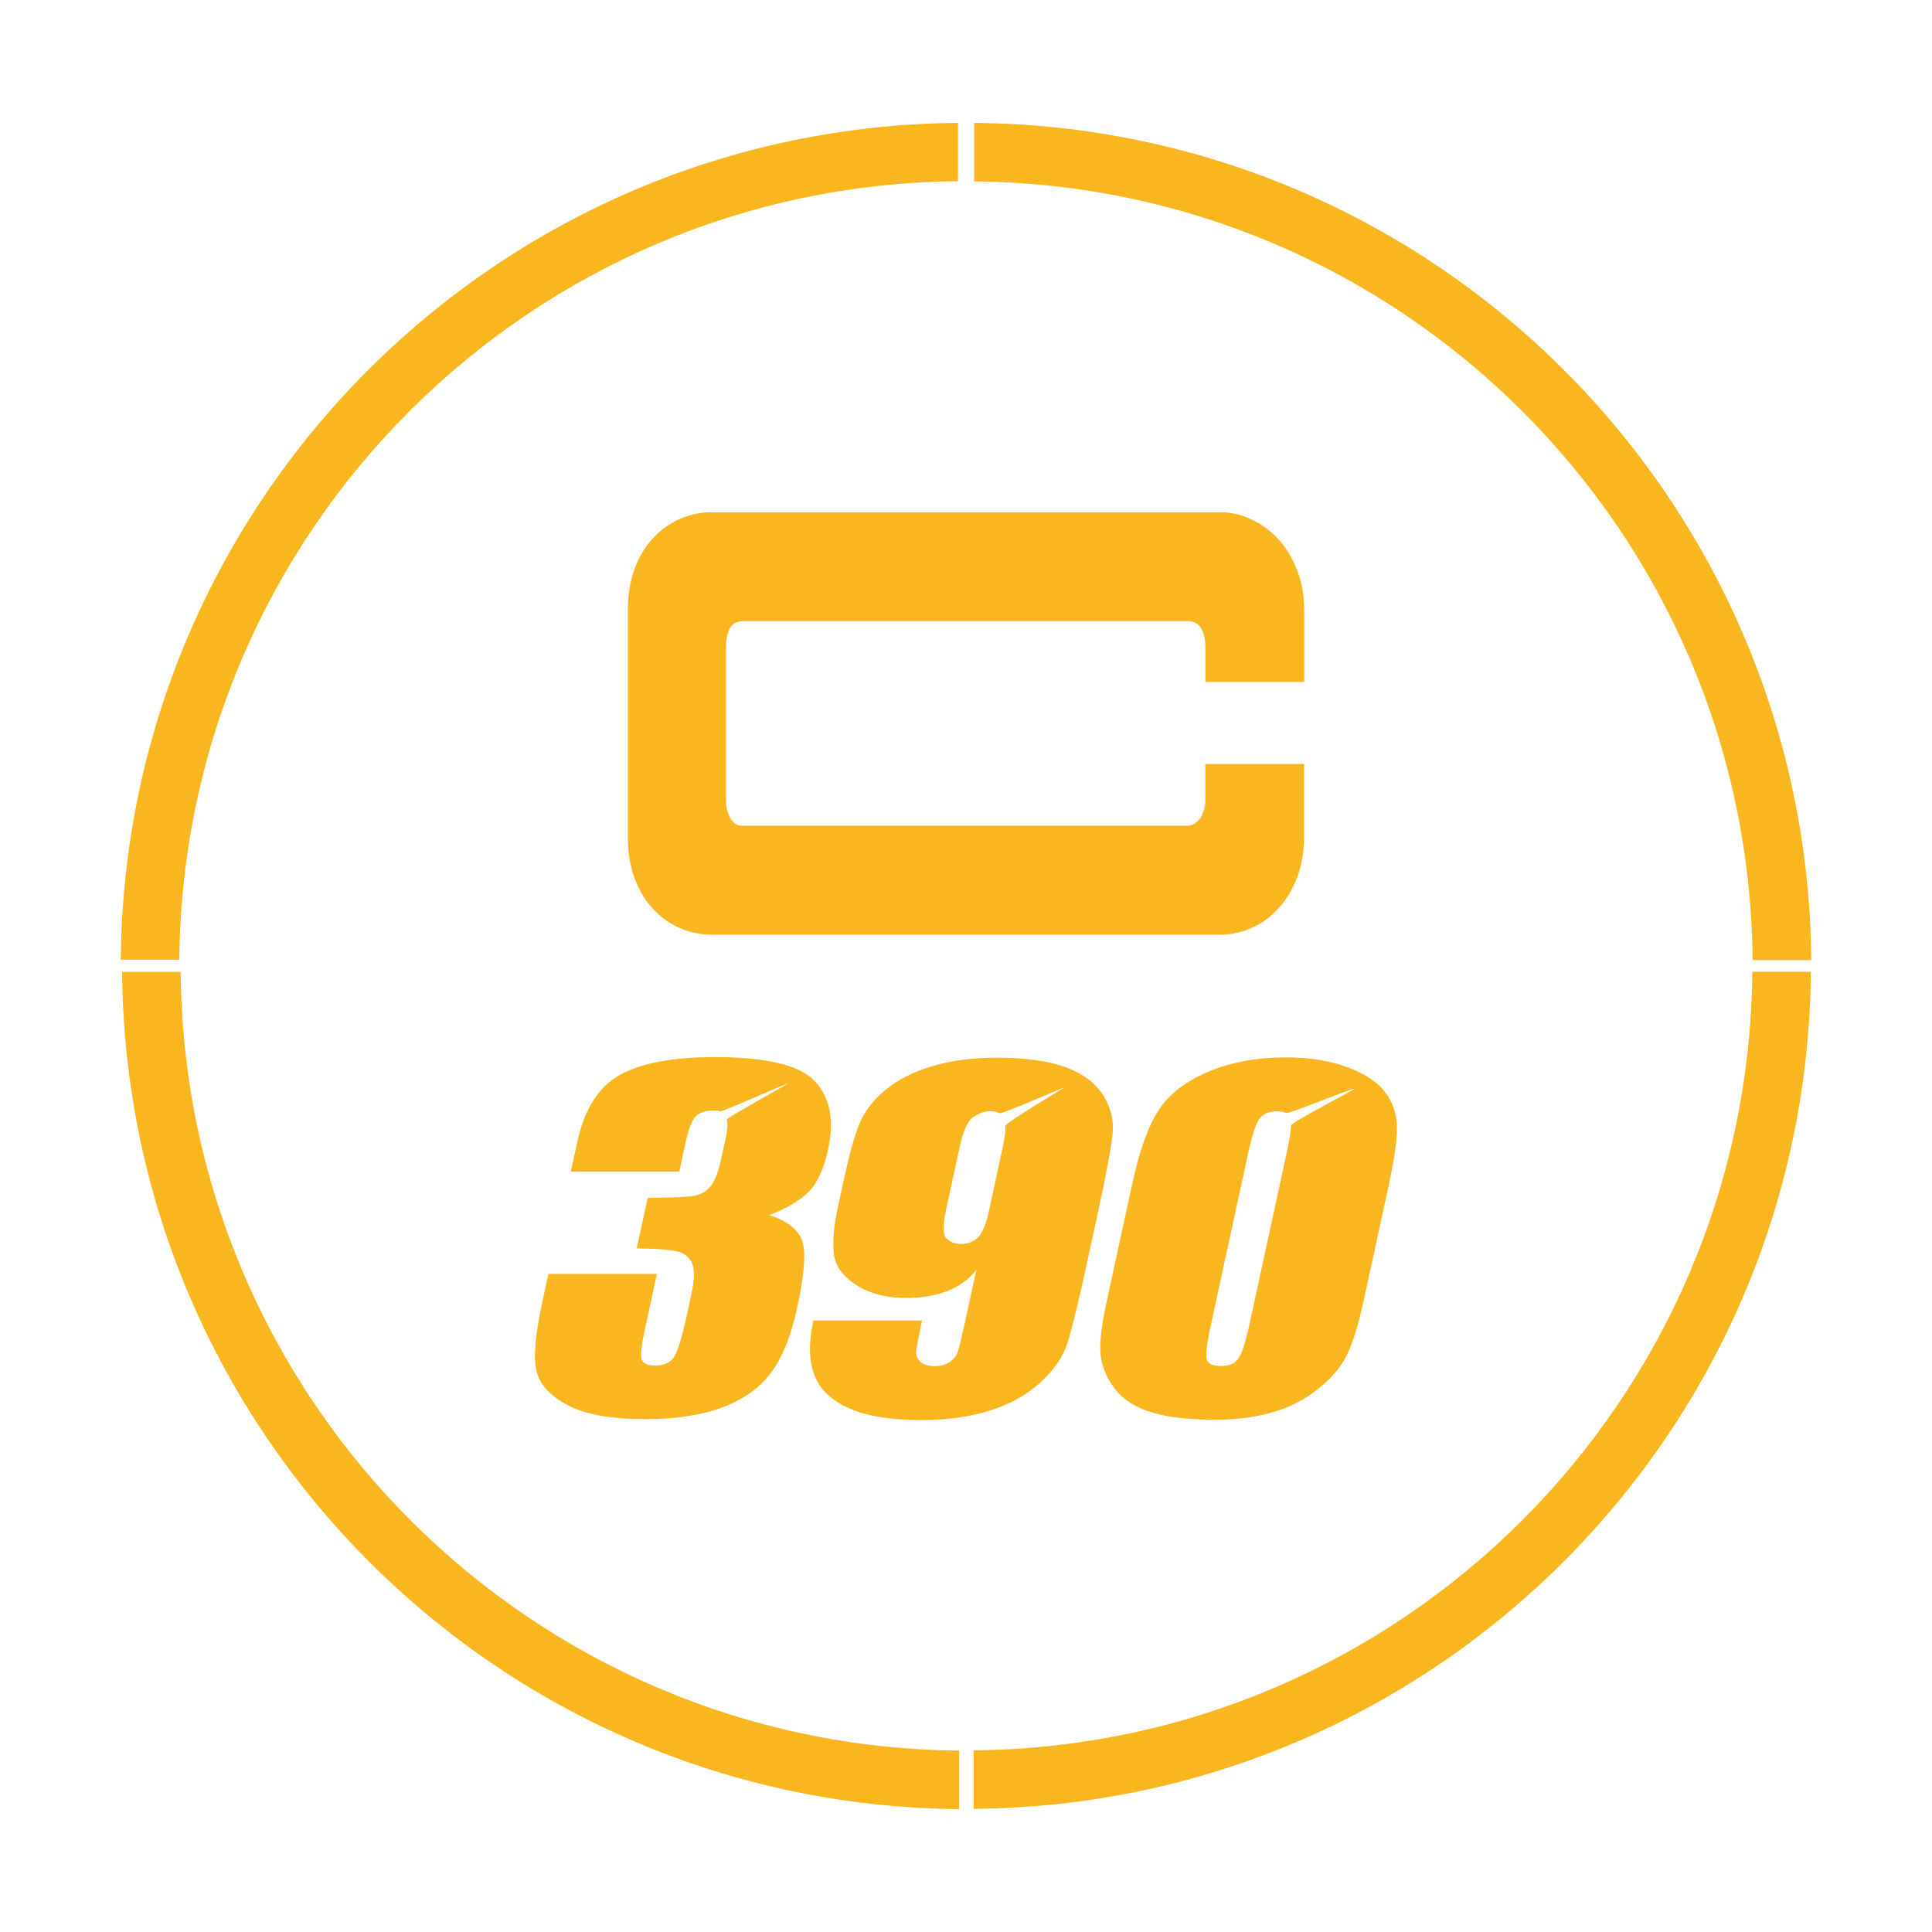
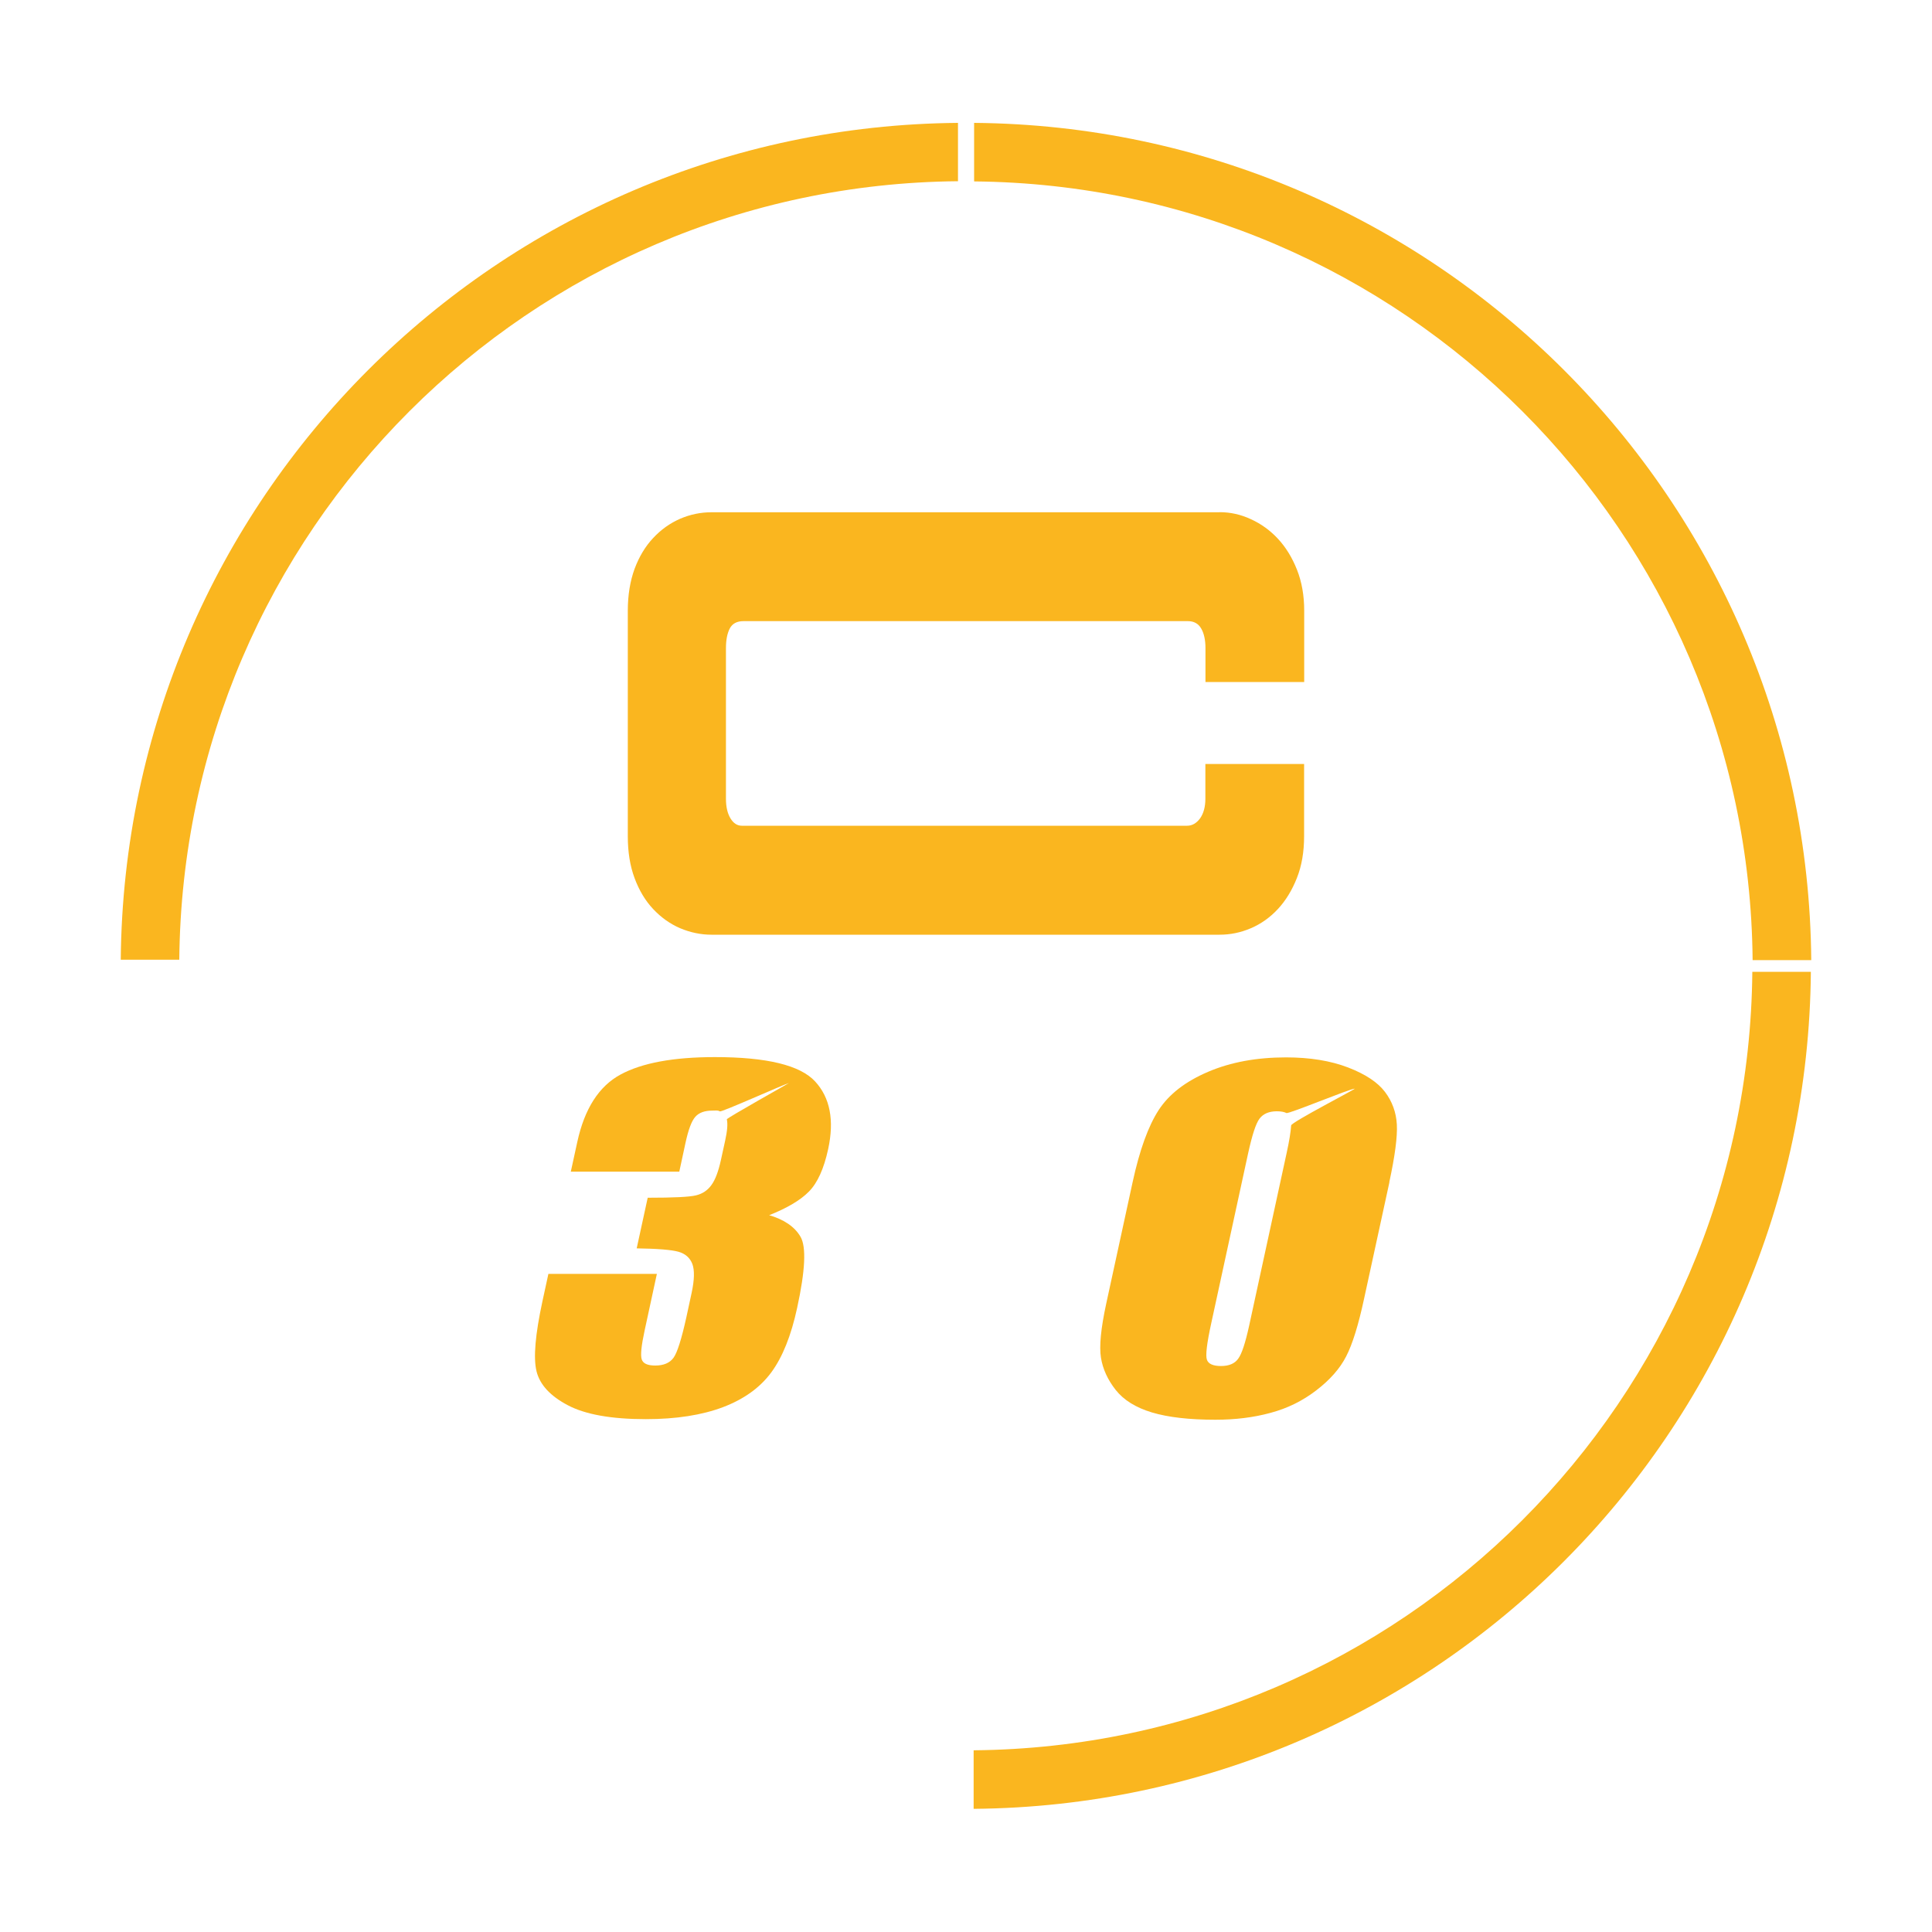
<svg xmlns="http://www.w3.org/2000/svg" id="icons2" viewBox="0 0 200 200">
  <defs>
    <style>.cls-1{fill:#fab61f;stroke-width:0px;}</style>
  </defs>
  <g id="felgensticker-c-390">
    <g id="C">
      <path class="cls-1" d="m126.27,53.02c1.1,0,2.18.24,3.23.73,1.05.48,1.98,1.15,2.79,2.02s1.47,1.94,1.97,3.2.75,2.68.75,4.24v7.39h-10.22v-3.51c0-.84-.15-1.52-.44-2.02-.29-.51-.75-.77-1.38-.77h-46.01c-.68,0-1.16.26-1.42.77-.26.51-.39,1.19-.39,2.02v15.6c0,.84.16,1.52.47,2.03.31.51.7.76,1.18.76h46.09c.52,0,.97-.26,1.34-.76.36-.51.55-1.19.55-2.03v-3.6h10.22v7.48c0,1.63-.25,3.07-.75,4.33s-1.15,2.33-1.97,3.21c-.81.87-1.74,1.53-2.79,1.98-1.05.45-2.13.67-3.23.67h-52.62c-1.1,0-2.18-.23-3.23-.67-1.05-.45-1.98-1.12-2.79-1.98-.82-.87-1.46-1.94-1.93-3.21-.47-1.26-.7-2.7-.7-4.33v-23.35c0-1.62.24-3.07.7-4.33.47-1.26,1.11-2.33,1.93-3.2.81-.87,1.74-1.53,2.79-1.99,1.05-.45,2.13-.67,3.23-.67h52.62Z" />
    </g>
    <g id="_390">
      <path class="cls-1" d="m79.54,125.77c1.61.46,2.72,1.21,3.33,2.26.61,1.05.49,3.5-.35,7.36-.62,2.87-1.51,5.09-2.67,6.67-1.16,1.58-2.83,2.78-5.01,3.61-2.18.82-4.84,1.24-7.98,1.24-3.56,0-6.26-.48-8.08-1.44-1.82-.96-2.9-2.13-3.24-3.52-.34-1.39-.13-3.8.61-7.23l.62-2.85h11.23l-1.27,5.87c-.34,1.56-.44,2.56-.3,2.98.14.43.6.64,1.4.64.87,0,1.5-.27,1.89-.8.39-.54.83-1.93,1.33-4.19l.54-2.5c.3-1.38.32-2.39.08-3.03-.25-.64-.73-1.06-1.44-1.26-.71-.2-2.15-.32-4.32-.35l1.14-5.24c2.67,0,4.34-.08,5.01-.25.66-.16,1.2-.52,1.59-1.07.4-.55.72-1.41.98-2.59l.44-2.01c.22-1.01.28-1.74.17-2.2-.03-.12,6.51-3.78,6.42-3.75-.55.15-6.96,3.03-7.14,2.93-.25-.14-.39-.08-.79-.08-.78,0-1.37.21-1.75.64-.38.42-.72,1.32-1.02,2.71l-.64,2.97h-11.23l.67-3.07c.75-3.45,2.24-5.77,4.47-6.98,2.23-1.21,5.49-1.81,9.78-1.81,5.37,0,8.82.84,10.37,2.52,1.55,1.68,2,4.02,1.35,7.01-.44,2.02-1.1,3.49-1.99,4.39-.88.9-2.28,1.72-4.17,2.47Z" />
-       <path class="cls-1" d="m84.16,136.7h11.29c-.36,1.67-.56,2.73-.6,3.17-.04.44.1.8.44,1.1.33.3.84.45,1.51.45.57,0,1.07-.14,1.5-.42.43-.29.71-.65.86-1.09.14-.44.36-1.34.66-2.69l1.25-5.75c-.77.96-1.76,1.69-2.98,2.17-1.22.48-2.65.72-4.3.72-2.06,0-3.78-.45-5.16-1.34-1.38-.89-2.15-1.96-2.31-3.21-.16-1.25,0-2.94.46-5.06l.63-2.88c.55-2.53,1.08-4.41,1.6-5.64.52-1.23,1.41-2.38,2.68-3.43,1.27-1.05,2.88-1.86,4.85-2.44,1.96-.58,4.17-.87,6.6-.87,3.01,0,5.41.33,7.2,1,1.79.67,3.07,1.63,3.86,2.89.79,1.26,1.11,2.58.98,3.96-.14,1.38-.63,4.06-1.49,8.03l-1.09,5.02c-.93,4.3-1.63,7.17-2.09,8.62-.46,1.45-1.41,2.82-2.83,4.12-1.42,1.29-3.18,2.27-5.27,2.91-2.09.64-4.42.97-6.98.97-3.18,0-5.69-.41-7.53-1.22-1.84-.81-3.04-1.96-3.6-3.45-.56-1.48-.6-3.35-.11-5.61Zm13.74-11.27c-.33,1.52-.29,2.46.12,2.81.41.36.87.53,1.38.53.77,0,1.38-.22,1.84-.68.46-.45.83-1.34,1.12-2.67l1.42-6.54c.22-1,.32-1.78.31-2.34,0-.33,6.25-4.02,6.06-3.96-.5.17-6.47,2.79-6.69,2.67-.27-.15-.61-.22-1.05-.22-.48,0-1.01.19-1.61.57-.6.38-1.08,1.4-1.44,3.07l-1.47,6.76Z" />
      <path class="cls-1" d="m143.83,122.39l-2.62,12.05c-.59,2.74-1.21,4.73-1.86,5.98-.64,1.25-1.67,2.42-3.08,3.5-1.41,1.09-2.99,1.87-4.75,2.34-1.76.48-3.66.71-5.7.71-2.7,0-4.88-.25-6.56-.75-1.67-.5-2.93-1.28-3.76-2.33-.83-1.05-1.34-2.17-1.53-3.34-.19-1.17-.01-3.02.54-5.57l2.74-12.61c.72-3.32,1.62-5.8,2.69-7.45,1.07-1.65,2.78-2.97,5.13-3.97,2.34-1,5.03-1.49,8.06-1.49,2.47,0,4.61.35,6.41,1.04,1.8.69,3.08,1.54,3.83,2.53.75.99,1.16,2.12,1.23,3.37.07,1.25-.19,3.24-.78,5.98Zm-10.64-3.02c.28-1.27.43-2.23.47-2.87.02-.33,6.75-3.8,6.58-3.8-.5,0-6.83,2.64-7.07,2.52-.24-.12-.57-.18-.99-.18-.82,0-1.42.26-1.8.77-.38.51-.76,1.7-1.17,3.56l-3.82,17.6c-.46,2.1-.61,3.36-.45,3.79.15.43.64.65,1.46.65s1.42-.25,1.78-.76c.37-.5.74-1.64,1.13-3.41l3.88-17.87Z" />
    </g>
    <g id="felgensticker">
      <path id="Pfad_3381" class="cls-1" d="m99.17,18.76v-6.04C51.48,13.12,12.92,51.67,12.5,99.35h6.06c.4-44.35,36.26-80.2,80.61-80.59" />
      <path id="Pfad_3382" class="cls-1" d="m100.79,181.19v6.06c47.7-.39,86.27-38.96,86.67-86.65h-6.06c-.4,44.35-36.26,80.2-80.61,80.59" />
      <path id="Pfad_3383" class="cls-1" d="m181.44,99.39h6.06c-.39-47.7-38.96-86.27-86.66-86.67v6.06c44.35.4,80.2,36.26,80.59,80.61" />
-       <path id="Pfad_3384" class="cls-1" d="m18.69,100.61h-6.05c.39,47.69,38.95,86.26,86.65,86.67v-6.06c-44.35-.4-80.2-36.26-80.59-80.61" />
    </g>
  </g>
</svg>